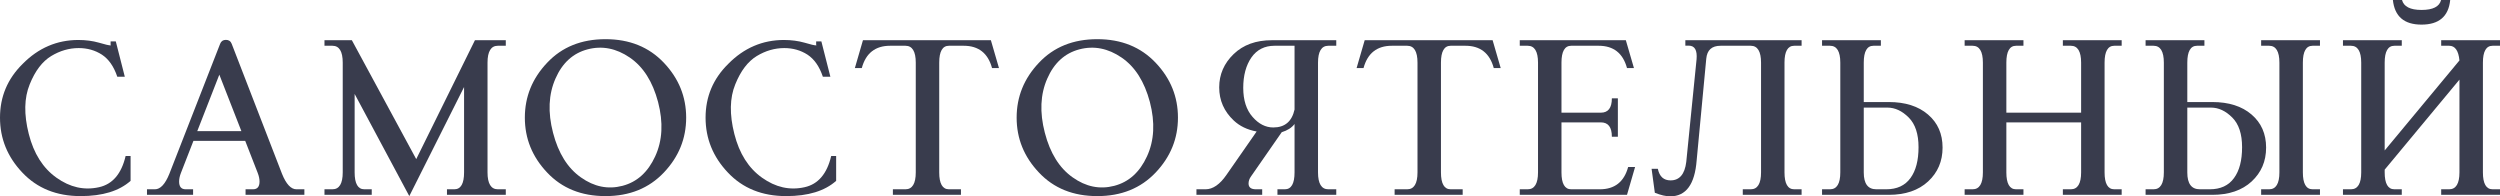
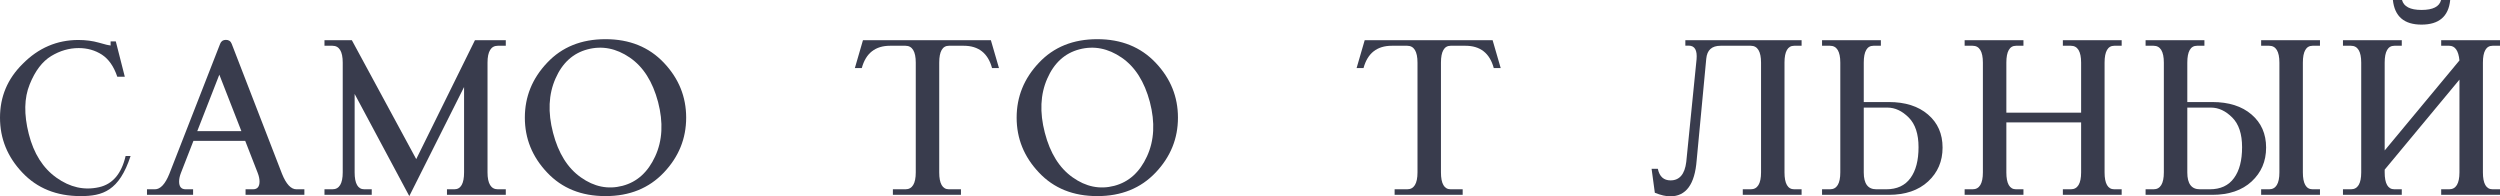
<svg xmlns="http://www.w3.org/2000/svg" viewBox="0 0 316.902 24.888" fill="none">
  <path d="M306.956 3.12C304.744 3.12 303.544 2.08 303.324 0H304.481C304.701 0.835 305.521 1.26 306.956 1.26C308.408 1.26 309.227 0.835 309.432 0H310.589C310.384 2.08 309.167 3.12 306.956 3.12ZM311.762 7.661C311.644 6.416 311.204 5.801 310.457 5.801H309.447V5.098H316.902V5.801H315.965C315.146 5.801 314.736 6.519 314.736 7.939V21.855C314.736 23.276 315.146 23.994 315.965 23.994H316.902V24.697H309.447V23.994H310.457C311.322 23.994 311.762 23.276 311.762 21.855V10.093L302.284 21.504V21.855C302.284 23.276 302.694 23.994 303.514 23.994H304.451V24.697H296.996V23.994H298.006C298.871 23.994 299.31 23.276 299.31 21.855V7.939C299.31 6.519 298.871 5.801 298.006 5.801H296.996V5.098H304.451V5.801H303.514C302.694 5.801 302.284 6.519 302.284 7.939V19.072L311.762 7.661Z" fill="#393C4D" />
  <path d="M277.265 13.638V21.87C277.265 23.291 277.792 23.994 278.862 23.994H280.106C281.468 23.994 282.496 23.525 283.183 22.573C283.873 21.636 284.208 20.332 284.208 18.662C284.208 16.992 283.798 15.732 282.963 14.897C282.128 14.062 281.236 13.638 280.254 13.638H277.265ZM277.265 12.935H280.444C282.523 12.935 284.18 13.462 285.41 14.517C286.639 15.571 287.254 16.963 287.254 18.706C287.254 20.449 286.639 21.87 285.425 22.998C284.208 24.126 282.538 24.697 280.444 24.697H271.976V23.994H272.988C273.851 23.994 274.291 23.276 274.291 21.855V7.939C274.291 6.519 273.851 5.801 272.988 5.801H271.976V5.098H279.434V5.801H278.494C277.675 5.801 277.265 6.519 277.265 7.939V12.935ZM291.913 21.855C291.913 23.276 292.323 23.994 293.145 23.994H294.082V24.697H286.624V23.994H287.636C288.501 23.994 288.939 23.276 288.939 21.855V7.939C288.939 6.519 288.501 5.801 287.636 5.801H286.624V5.098H294.082V5.801H293.145C292.323 5.801 291.913 6.519 291.913 7.939V21.855Z" fill="#393C4D" />
  <path d="M263.804 14.282V7.939C263.804 6.519 263.364 5.801 262.502 5.801H261.49V5.098H268.945V5.801H268.008C267.188 5.801 266.778 6.519 266.778 7.939V21.855C266.778 23.276 267.188 23.994 268.008 23.994H268.945V24.697H261.49V23.994H262.502C263.364 23.994 263.804 23.276 263.804 21.855V15.513H254.327V21.855C254.327 23.276 254.737 23.994 255.556 23.994H256.494V24.697H249.039V23.994H250.051C250.913 23.994 251.353 23.276 251.353 21.855V7.939C251.353 6.519 250.913 5.801 250.051 5.801H249.039V5.098H256.494V5.801H255.556C254.737 5.801 254.327 6.519 254.327 7.939V14.282H263.804Z" fill="#393C4D" />
  <path d="M236.252 13.638V21.87C236.252 23.291 236.779 23.994 237.849 23.994H239.094C240.456 23.994 241.481 23.525 242.17 22.573C242.858 21.636 243.195 20.332 243.195 18.662C243.195 16.992 242.785 15.732 241.95 14.897C241.115 14.062 240.222 13.638 239.24 13.638H236.252ZM236.252 12.935H239.431C241.511 12.935 243.166 13.462 244.396 14.517C245.627 15.571 246.242 16.963 246.242 18.706C246.242 20.449 245.627 21.87 244.411 22.998C243.195 24.126 241.525 24.697 239.431 24.697H230.964V23.994H231.975C232.839 23.994 233.278 23.276 233.278 21.855V7.939C233.278 6.519 232.839 5.801 231.975 5.801H230.964V5.098H238.42V5.801H237.482C236.662 5.801 236.252 6.519 236.252 7.939V12.935Z" fill="#393C4D" />
  <path d="M228.372 5.098V5.801H227.435C226.614 5.801 226.204 6.519 226.204 7.939V21.855C226.204 23.276 226.614 23.994 227.435 23.994H228.372V24.697H220.916V23.994H221.927C222.791 23.994 223.231 23.276 223.231 21.855V7.939C223.231 6.519 222.791 5.801 221.927 5.801H218.104C216.99 5.801 216.39 6.343 216.287 7.441L215.071 20.317C214.837 23.364 213.724 24.888 211.717 24.888C211.175 24.888 210.53 24.741 209.768 24.434L209.358 21.401H210.149C210.355 22.383 210.897 22.866 211.761 22.866C212.889 22.866 213.563 22.09 213.753 20.522L215.057 7.529C215.159 6.372 214.837 5.786 214.061 5.786H213.636V5.098H228.372Z" fill="#393C4D" />
-   <path d="M197.934 14.282H202.929C203.852 14.282 204.321 13.682 204.321 12.466H205.082V17.329H204.321C204.321 16.113 203.852 15.513 202.929 15.513H197.934V21.855C197.934 23.276 198.344 23.994 199.164 23.994H202.797C204.672 23.994 205.873 23.057 206.386 21.167H207.265L206.24 24.697H192.646V23.994H193.656C194.521 23.994 194.96 23.276 194.96 21.855V7.939C194.96 6.519 194.521 5.801 193.656 5.801H192.646V5.098H206.093L207.119 8.628H206.24C205.727 6.738 204.526 5.801 202.651 5.801H199.164C198.344 5.801 197.934 6.519 197.934 7.939V14.282Z" fill="#393C4D" />
  <path d="M183.887 5.801C183.067 5.801 182.657 6.519 182.657 7.939V21.855C182.657 23.276 183.067 23.994 183.887 23.994H185.41V24.697H176.783V23.994H178.379C179.244 23.994 179.683 23.276 179.683 21.855V7.939C179.683 6.519 179.244 5.801 178.379 5.801H176.431C174.556 5.801 173.355 6.738 172.842 8.628H171.963L172.989 5.098H189.205L190.23 8.628H189.351C188.838 6.738 187.637 5.801 185.762 5.801H183.887Z" fill="#393C4D" />
-   <path d="M164.098 13.887V5.801H161.55C160.304 5.801 159.323 6.299 158.634 7.28C157.946 8.276 157.594 9.565 157.594 11.133C157.594 12.7 157.99 13.931 158.781 14.824C159.557 15.718 160.436 16.157 161.403 16.157C162.868 16.157 163.761 15.396 164.098 13.887ZM162.472 16.758L158.576 22.368C158.371 22.646 158.268 22.954 158.268 23.262C158.268 23.745 158.576 23.994 159.206 23.994H159.997V24.697H151.662V23.994H152.819C153.742 23.994 154.635 23.379 155.47 22.163L159.293 16.67C158.107 16.45 157.14 15.981 156.393 15.278C155.163 14.121 154.547 12.729 154.547 11.074C154.547 9.434 155.163 8.027 156.379 6.855C157.594 5.684 159.206 5.098 161.213 5.098H169.386V5.801H168.376C167.511 5.801 167.072 6.519 167.072 7.939V21.855C167.072 23.276 167.511 23.994 168.376 23.994H169.386V24.697H161.93V23.994H162.868C163.688 23.994 164.098 23.276 164.098 21.855V15.718C163.732 16.201 163.19 16.538 162.472 16.758Z" fill="#393C4D" />
  <path d="M142.171 7.295C140.457 6.123 138.67 5.771 136.824 6.255C134.978 6.738 133.616 7.983 132.752 9.961C131.873 11.953 131.77 14.238 132.444 16.831C133.118 19.424 134.29 21.299 135.974 22.485C137.644 23.672 139.402 24.038 141.248 23.555C143.094 23.071 144.471 21.826 145.394 19.819C146.316 17.812 146.433 15.527 145.76 12.935C145.071 10.342 143.885 8.467 142.171 7.295ZM128.87 14.912C128.87 12.261 129.808 9.946 131.697 7.954C133.572 5.962 136.033 4.966 139.095 4.966C142.142 4.966 144.602 5.962 146.492 7.954C148.382 9.946 149.319 12.261 149.319 14.912C149.319 17.563 148.382 19.878 146.492 21.87C144.602 23.862 142.142 24.858 139.095 24.858C136.033 24.858 133.572 23.862 131.697 21.87C129.808 19.878 128.87 17.563 128.87 14.912Z" fill="#393C4D" />
  <path d="M120.287 5.801C119.467 5.801 119.057 6.519 119.057 7.939V21.855C119.057 23.276 119.467 23.994 120.287 23.994H121.811V24.697H113.183V23.994H114.779C115.644 23.994 116.083 23.276 116.083 21.855V7.939C116.083 6.519 115.644 5.801 114.779 5.801H112.831C110.956 5.801 109.755 6.738 109.242 8.628H108.363L109.389 5.098H125.605L126.63 8.628H125.751C125.238 6.738 124.037 5.801 122.162 5.801H120.287Z" fill="#393C4D" />
-   <path d="M96.602 22.529C98.316 23.745 100.103 24.155 101.992 23.73C103.706 23.35 104.834 22.031 105.362 19.775H105.991V22.925C104.541 24.214 102.432 24.858 99.663 24.858C96.602 24.858 94.141 23.862 92.266 21.87C90.376 19.878 89.439 17.563 89.439 14.912C89.439 12.261 90.391 9.99 92.31 8.101C94.302 6.079 96.661 5.068 99.37 5.068C100.323 5.068 101.187 5.186 101.963 5.405C102.739 5.64 103.252 5.757 103.501 5.757C103.457 5.757 103.443 5.581 103.457 5.244H104.116L105.259 9.727H104.307C103.868 8.423 103.223 7.5 102.359 6.929C101.494 6.372 100.513 6.094 99.414 6.094C98.199 6.094 97.041 6.431 95.928 7.104C94.8 7.793 93.892 8.979 93.203 10.693C92.5 12.407 92.456 14.502 93.086 16.978C93.716 19.468 94.888 21.313 96.602 22.529Z" fill="#393C4D" />
  <path d="M79.83 7.295C78.116 6.123 76.33 5.771 74.484 6.255C72.638 6.738 71.276 7.983 70.412 9.961C69.533 11.953 69.43 14.238 70.104 16.831C70.778 19.424 71.95 21.299 73.634 22.485C75.304 23.672 77.062 24.038 78.908 23.555C80.753 23.071 82.13 21.826 83.053 19.819C83.976 17.812 84.093 15.527 83.419 12.935C82.731 10.342 81.544 8.467 79.83 7.295ZM66.53 14.912C66.53 12.261 67.467 9.946 69.357 7.954C71.232 5.962 73.693 4.966 76.754 4.966C79.801 4.966 82.262 5.962 84.152 7.954C86.041 9.946 86.979 12.261 86.979 14.912C86.979 17.563 86.041 19.878 84.152 21.87C82.262 23.862 79.801 24.858 76.754 24.858C73.693 24.858 71.232 23.862 69.357 21.87C67.467 19.878 66.53 17.563 66.53 14.912Z" fill="#393C4D" />
  <path d="M51.883 24.858L44.954 11.909V21.855C44.954 23.276 45.364 23.994 46.184 23.994H47.122V24.697H41.131V23.994H42.141C43.006 23.994 43.445 23.276 43.445 21.855V7.939C43.445 6.519 43.006 5.801 42.141 5.801H41.131V5.098H44.602L52.761 20.171L60.203 5.098H64.114V5.801H63.103C62.239 5.801 61.799 6.519 61.799 7.939V21.855C61.799 23.276 62.239 23.994 63.103 23.994H64.114V24.697H56.658V23.994H57.595C58.416 23.994 58.826 23.276 58.826 21.855V11.03L51.883 24.858Z" fill="#393C4D" />
  <path d="M25.004 16.626H30.6L27.802 9.463L25.004 16.626ZM24.52 17.856L22.938 21.914C22.777 22.324 22.704 22.69 22.704 23.013C22.704 23.672 22.982 23.994 23.539 23.994H24.476V24.697H18.632V23.994H19.642C20.331 23.994 20.946 23.335 21.474 22.017L27.904 5.552C28.036 5.215 28.27 5.054 28.637 5.054C29.003 5.054 29.237 5.215 29.369 5.552L35.741 22.017C36.268 23.335 36.884 23.994 37.572 23.994H38.583V24.697H31.127V23.994H32.064C32.621 23.994 32.899 23.672 32.899 23.013C32.899 22.69 32.826 22.324 32.665 21.914L31.083 17.856H24.52Z" fill="#393C4D" />
-   <path d="M7.163 22.529C8.877 23.745 10.664 24.155 12.554 23.73C14.268 23.35 15.396 22.031 15.923 19.775H16.553V22.925C15.103 24.214 12.993 24.858 10.225 24.858C7.163 24.858 4.702 23.862 2.827 21.87C0.937 19.878 0 17.563 0 14.912C0 12.261 0.952 9.99 2.871 8.101C4.863 6.079 7.222 5.068 9.932 5.068C10.884 5.068 11.748 5.186 12.524 5.405C13.301 5.64 13.813 5.757 14.062 5.757C14.019 5.757 14.004 5.581 14.019 5.244H14.678L15.82 9.727H14.868C14.429 8.423 13.784 7.5 12.92 6.929C12.056 6.372 11.074 6.094 9.976 6.094C8.76 6.094 7.603 6.431 6.489 7.104C5.361 7.793 4.453 8.979 3.765 10.693C3.062 12.407 3.018 14.502 3.647 16.978C4.277 19.468 5.449 21.313 7.163 22.529Z" fill="#393C4D" />
+   <path d="M7.163 22.529C8.877 23.745 10.664 24.155 12.554 23.73C14.268 23.35 15.396 22.031 15.923 19.775H16.553C15.103 24.214 12.993 24.858 10.225 24.858C7.163 24.858 4.702 23.862 2.827 21.87C0.937 19.878 0 17.563 0 14.912C0 12.261 0.952 9.99 2.871 8.101C4.863 6.079 7.222 5.068 9.932 5.068C10.884 5.068 11.748 5.186 12.524 5.405C13.301 5.64 13.813 5.757 14.062 5.757C14.019 5.757 14.004 5.581 14.019 5.244H14.678L15.82 9.727H14.868C14.429 8.423 13.784 7.5 12.92 6.929C12.056 6.372 11.074 6.094 9.976 6.094C8.76 6.094 7.603 6.431 6.489 7.104C5.361 7.793 4.453 8.979 3.765 10.693C3.062 12.407 3.018 14.502 3.647 16.978C4.277 19.468 5.449 21.313 7.163 22.529Z" fill="#393C4D" />
</svg>